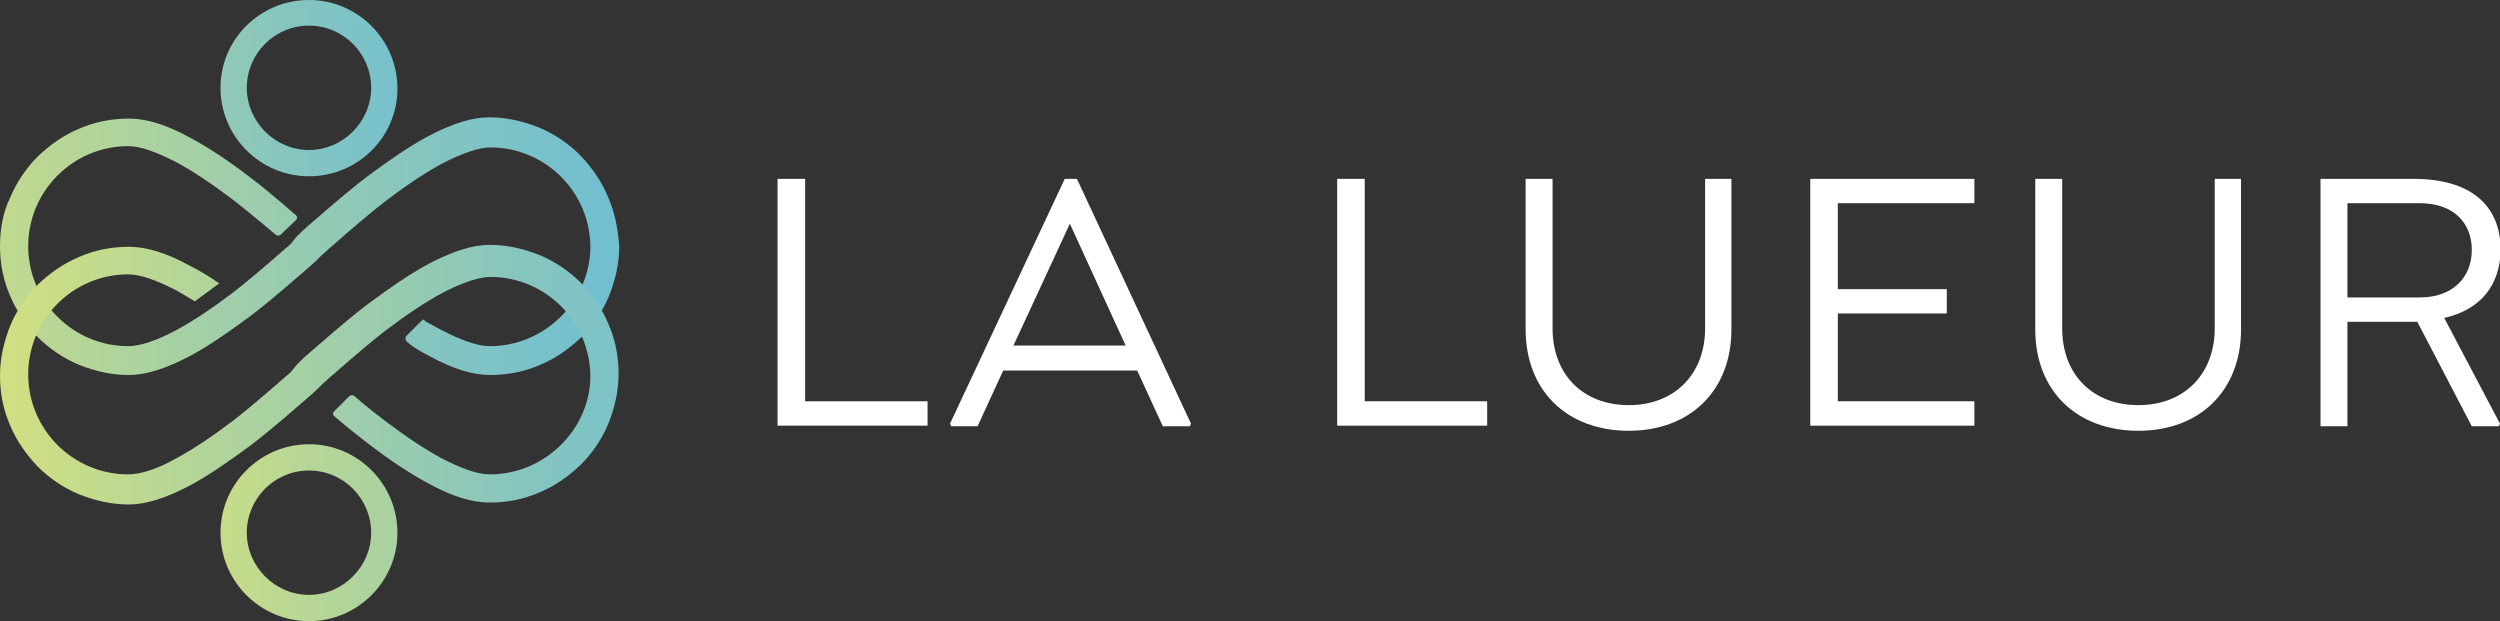
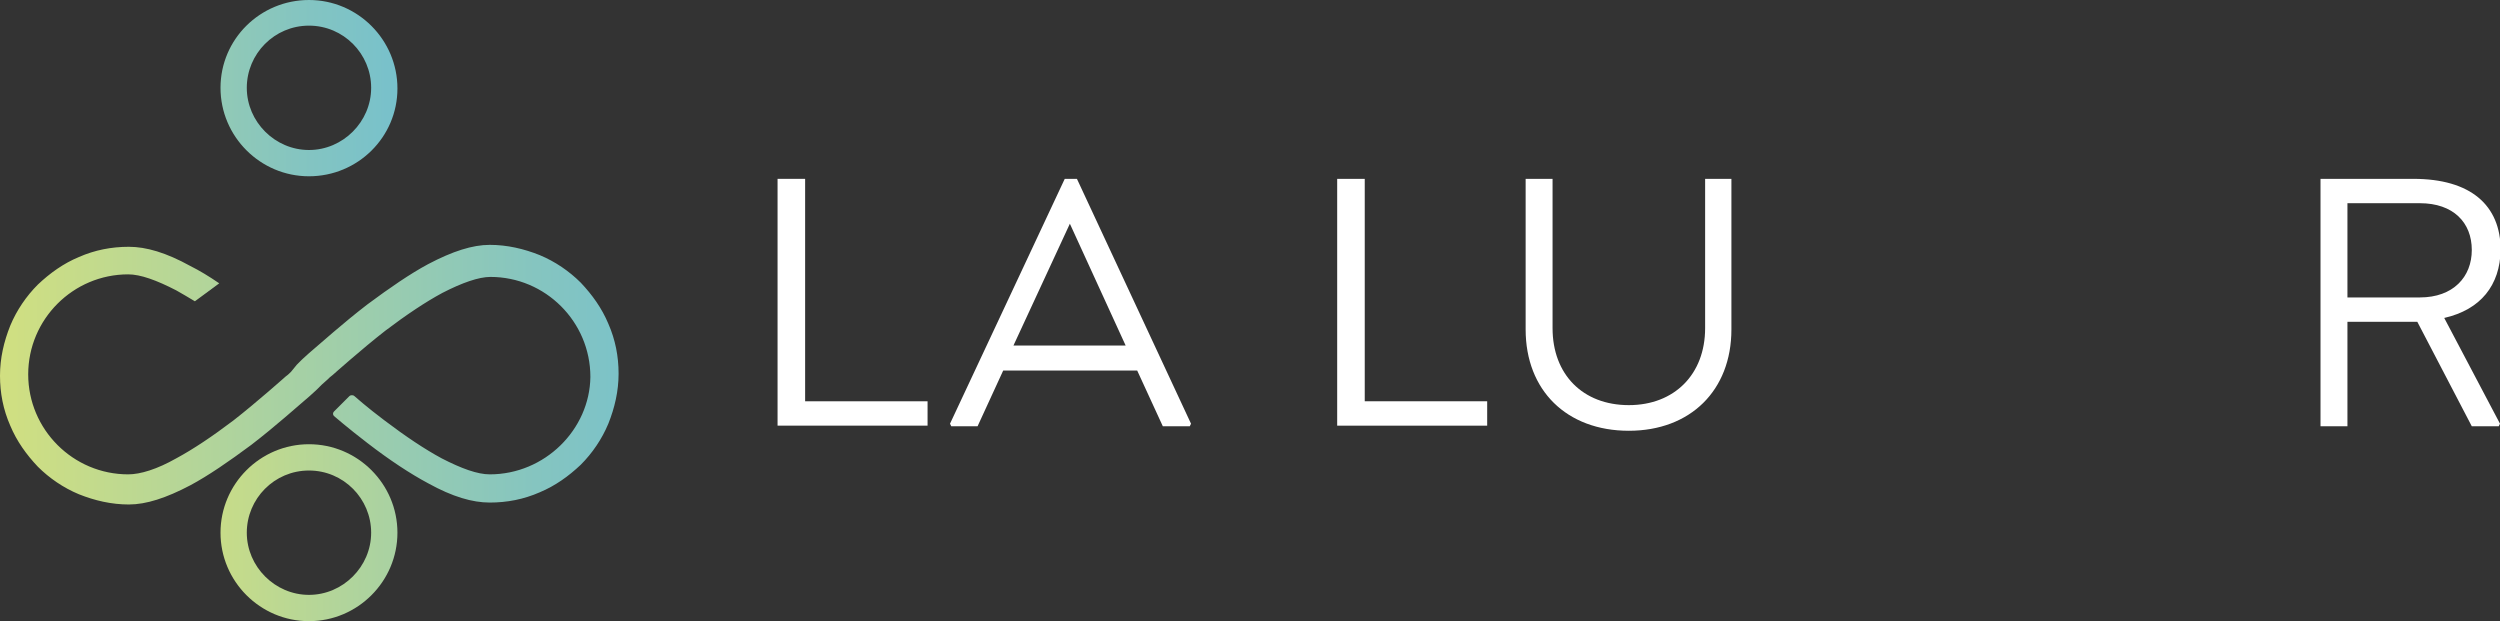
<svg xmlns="http://www.w3.org/2000/svg" version="1.1" id="a" x="0px" y="0px" viewBox="0 0 390 96.9" style="enable-background:new 0 0 390 96.9;" xml:space="preserve">
  <rect x="0" y="0" width="390" height="96.9" fill="#333333" stroke="none" />
  <style type="text/css"> .st0{fill:url(#SVGID_1_);} .st1{fill:url(#SVGID_00000112621699298532496410000004420358980701995657_);} .st2{fill:url(#SVGID_00000038373697834282372380000014655951969215075229_);} .st3{fill:url(#SVGID_00000021819825513399711000000014620652136315836837_);} .st4{fill:url(#SVGID_00000156584724241804636180000012619225918540612497_);} .st5{fill:#FFFFFF;} </style>
  <g>
    <linearGradient id="SVGID_1_" gradientUnits="userSpaceOnUse" x1="-33.685" y1="38.364" x2="103.788" y2="38.364">
      <stop offset="5.373677e-04" style="stop-color:#E1E573" />
      <stop offset="0.325" style="stop-color:#B6D697" />
      <stop offset="0.729" style="stop-color:#85C5C0" />
      <stop offset="0.93" style="stop-color:#72BFD0" />
    </linearGradient>
-     <path class="st0" d="M94.8,30.6c-1-2.4-2.5-4.5-4.3-6.4c-1.8-1.8-4-3.3-6.4-4.3c-2.5-1-5.1-1.6-7.8-1.6c-2.7,0-5.8,1-9.6,3 c-2.8,1.5-6,3.7-9.5,6.3c-3.9,3-7.2,6-9.1,7.6c-0.9,0.8-1.2,1.1-1.2,1.1c-0.2,0.2-0.5,0.5-0.7,0.7L45.4,38 c-0.2,0.2-0.5,0.5-0.8,0.7c0,0-4.6,4.1-8.2,6.9c-3.3,2.5-6.3,4.5-8.9,5.9C24.5,53.1,21.9,54,20,54c-8.6,0-15.6-7-15.6-15.6 c0-8.6,7-15.6,15.6-15.6c1.9,0,4.4,0.9,7.5,2.5c2.6,1.4,5.6,3.4,8.9,5.9c2.7,2.1,6.6,5.4,6.6,5.4c0.2,0.2,0.6,0.2,0.8,0l2.4-2.3 c0.2-0.2,0.2-0.5,0-0.7c0,0-4.1-3.6-7-5.8c-3.5-2.7-6.7-4.8-9.5-6.3c-3.8-2.1-6.9-3-9.6-3c-2.7,0-5.3,0.5-7.8,1.6 c-2.4,1-4.5,2.5-6.4,4.3c-1.8,1.8-3.3,4-4.3,6.4C0.5,33,0,35.7,0,38.4c0,2.7,0.5,5.3,1.6,7.8c1,2.4,2.5,4.5,4.3,6.4 c1.8,1.8,4,3.3,6.4,4.3c2.5,1,5.1,1.6,7.8,1.6c2.7,0,5.8-1,9.6-3c2.8-1.5,6-3.7,9.5-6.3c3.9-3,7.2-6,9.1-7.6 c0.9-0.8,1.2-1.1,1.2-1.1c0.2-0.2,0.5-0.5,0.7-0.7l0.9-0.8c0.2-0.2,0.5-0.5,0.8-0.7c0,0,4.6-4.1,8.2-6.9c3.3-2.5,6.3-4.5,8.9-5.9 c3.1-1.6,5.7-2.5,7.5-2.5c8.6,0,15.6,7,15.6,15.6C92,47,85,54,76.4,54c-1.9,0-4.4-0.9-7.5-2.5c-2.6-1.4-2.6-1.4-2.6-1.4 c-0.1-0.3-0.3-0.3-0.5-0.1l-2.4,2.4c-0.2,0.2-0.2,0.5,0,0.8c0,0,0.6,0.8,3.5,2.3c3.8,2.1,6.9,3,9.6,3c2.7,0,5.3-0.5,7.8-1.6 c2.4-1,4.5-2.5,6.4-4.3c1.8-1.8,3.3-4,4.3-6.4c1-2.5,1.6-5.1,1.6-7.8C96.4,35.7,95.9,33,94.8,30.6z" />
  </g>
  <g>
    <linearGradient id="SVGID_00000170988525223669284030000016350262107193885330_" gradientUnits="userSpaceOnUse" x1="-16.6" y1="58.389" x2="120.873" y2="58.389">
      <stop offset="5.373677e-04" style="stop-color:#E1E573" />
      <stop offset="0.325" style="stop-color:#B6D697" />
      <stop offset="0.729" style="stop-color:#85C5C0" />
      <stop offset="0.93" style="stop-color:#72BFD0" />
    </linearGradient>
    <path style="fill:url(#SVGID_00000170988525223669284030000016350262107193885330_);" d="M34.2,44.2c-1.6-1.1-3.1-2-4.5-2.7 c-3.8-2.1-6.9-3-9.6-3c-2.7,0-5.3,0.5-7.8,1.6c-2.4,1-4.5,2.5-6.4,4.3c-1.8,1.8-3.3,4-4.3,6.4c-1,2.5-1.6,5.1-1.6,7.8 c0,2.7,0.5,5.3,1.6,7.8c1,2.4,2.5,4.5,4.3,6.4c1.8,1.8,4,3.3,6.4,4.3c2.5,1,5.1,1.6,7.8,1.6c2.7,0,5.8-1,9.6-3 c2.8-1.5,6-3.7,9.5-6.3c3.9-3,7.2-6,9.1-7.6c0.9-0.8,1.2-1.1,1.2-1.1c0.2-0.2,0.5-0.5,0.7-0.7l0.9-0.8c0.2-0.2,0.5-0.5,0.8-0.7 c0,0,4.6-4.1,8.2-6.9c3.3-2.5,6.3-4.5,8.9-5.9c3.1-1.6,5.7-2.5,7.5-2.5c8.6,0,15.6,7,15.6,15.6C92,67,85,74,76.4,74 c-1.9,0-4.4-0.9-7.5-2.5c-2.6-1.4-5.6-3.4-8.9-5.9c-2.8-2.1-4.7-3.8-4.7-3.8c-0.2-0.2-0.6-0.2-0.8,0l-2.4,2.4 c-0.2,0.2-0.2,0.5,0,0.7c0,0,2.2,1.9,5.2,4.2c3.5,2.7,6.7,4.8,9.5,6.3c3.8,2.1,6.9,3,9.6,3c2.7,0,5.3-0.5,7.8-1.6 c2.4-1,4.5-2.5,6.4-4.3c1.8-1.8,3.3-4,4.3-6.4c1-2.5,1.6-5.1,1.6-7.8c0-2.7-0.5-5.3-1.6-7.8c-1-2.4-2.5-4.5-4.3-6.4 c-1.8-1.8-4-3.3-6.4-4.3c-2.5-1-5.1-1.6-7.8-1.6c-2.7,0-5.8,1-9.6,3c-2.8,1.5-6,3.7-9.5,6.3c-3.9,3-7.2,6-9.1,7.6 c-0.9,0.8-1.2,1.1-1.2,1.1c-0.2,0.2-0.5,0.5-0.7,0.7L45.4,58c-0.2,0.2-0.5,0.5-0.8,0.7c0,0-4.6,4.1-8.2,6.9 c-3.3,2.5-6.3,4.5-8.9,5.9C24.5,73.2,21.9,74,20,74c-8.6,0-15.6-7-15.6-15.6c0-8.6,7-15.6,15.6-15.6c1.9,0,4.4,0.9,7.5,2.5 c0.9,0.5,1.9,1.1,2.9,1.7" />
  </g>
  <g>
    <linearGradient id="SVGID_00000114794928651784062140000017365132707590023846_" gradientUnits="userSpaceOnUse" x1="-9.463" y1="45.554" x2="82.851" y2="45.554">
      <stop offset="5.373677e-04" style="stop-color:#E1E573" />
      <stop offset="0.325" style="stop-color:#B6D697" />
      <stop offset="0.729" style="stop-color:#85C5C0" />
      <stop offset="0.93" style="stop-color:#72BFD0" />
    </linearGradient>
    <path style="fill:url(#SVGID_00000114794928651784062140000017365132707590023846_);" d="M30.4,46.9c1.8-1.4,2.1-1.4,3.7-2.8" />
  </g>
  <linearGradient id="SVGID_00000005961341115101325120000016407591843344919995_" gradientUnits="userSpaceOnUse" x1="-37.101" y1="13.764" x2="76.89" y2="13.764">
    <stop offset="5.373677e-04" style="stop-color:#E1E573" />
    <stop offset="0.325" style="stop-color:#B6D697" />
    <stop offset="0.729" style="stop-color:#85C5C0" />
    <stop offset="0.93" style="stop-color:#72BFD0" />
  </linearGradient>
  <path style="fill:url(#SVGID_00000005961341115101325120000016407591843344919995_);" d="M48.2,27.5c-7.6,0-13.8-6.2-13.8-13.8 S40.6,0,48.2,0C55.8,0,62,6.2,62,13.8S55.8,27.5,48.2,27.5z M48.2,4c-5.4,0-9.7,4.4-9.7,9.7s4.4,9.7,9.7,9.7s9.7-4.4,9.7-9.7 S53.6,4,48.2,4z" />
  <linearGradient id="SVGID_00000025440857662543095570000002864615155459981495_" gradientUnits="userSpaceOnUse" x1="11.975" y1="83.14" x2="125.977" y2="83.14">
    <stop offset="5.373677e-04" style="stop-color:#E1E573" />
    <stop offset="0.325" style="stop-color:#B6D697" />
    <stop offset="0.729" style="stop-color:#85C5C0" />
    <stop offset="0.93" style="stop-color:#72BFD0" />
  </linearGradient>
  <path style="fill:url(#SVGID_00000025440857662543095570000002864615155459981495_);" d="M48.2,96.9c-7.6,0-13.8-6.2-13.8-13.8 s6.2-13.8,13.8-13.8c7.6,0,13.8,6.2,13.8,13.8S55.8,96.9,48.2,96.9z M48.2,73.4c-5.4,0-9.7,4.4-9.7,9.7s4.4,9.7,9.7,9.7 s9.7-4.4,9.7-9.7S53.6,73.4,48.2,73.4z" />
  <g>
    <path class="st5" d="M144.7,66.4h-23.4V27.9h4.3v34.7h19.1V66.4z" />
    <path class="st5" d="M185.8,66.1l-0.2,0.4h-4.2l-4-8.7h-20.9l-4,8.7h-4.1l-0.2-0.4l17.9-38.2h1.9L185.8,66.1z M175.6,53.9l-8.7-19 l-8.8,19H175.6z" />
    <path class="st5" d="M232,66.4h-23.4V27.9h4.3v34.7H232V66.4z" />
    <path class="st5" d="M242.2,27.9v23.3c0,7.2,4.7,12,11.9,12c7.1,0,11.9-4.8,11.9-12V27.9h4.1v23.5c0,9.5-6.4,15.8-16,15.8 c-9.7,0-16.1-6.3-16.1-15.8V27.9H242.2z" />
-     <path class="st5" d="M286.7,31.7v13.4h17v3.8h-17v13.7H308v3.8h-25.6V27.9H308v3.8H286.7z" />
-     <path class="st5" d="M321.7,27.9v23.3c0,7.2,4.7,12,11.9,12c7.1,0,11.9-4.8,11.9-12V27.9h4.1v23.5c0,9.5-6.4,15.8-16,15.8 c-9.7,0-16.1-6.3-16.1-15.8V27.9H321.7z" />
    <path class="st5" d="M381.3,49.6l8.7,16.5l-0.2,0.4h-4.2l-8.5-16.3h-0.7h-10.2v16.3H362V27.9h14.5c8.9,0,13.6,4.1,13.6,11.1 C390,44.5,387,48.3,381.3,49.6z M366.2,46.4h11.3c5.2,0,8.1-3.2,8.1-7.4c0-4.3-2.9-7.3-8.1-7.3h-11.3V46.4z" />
  </g>
</svg>